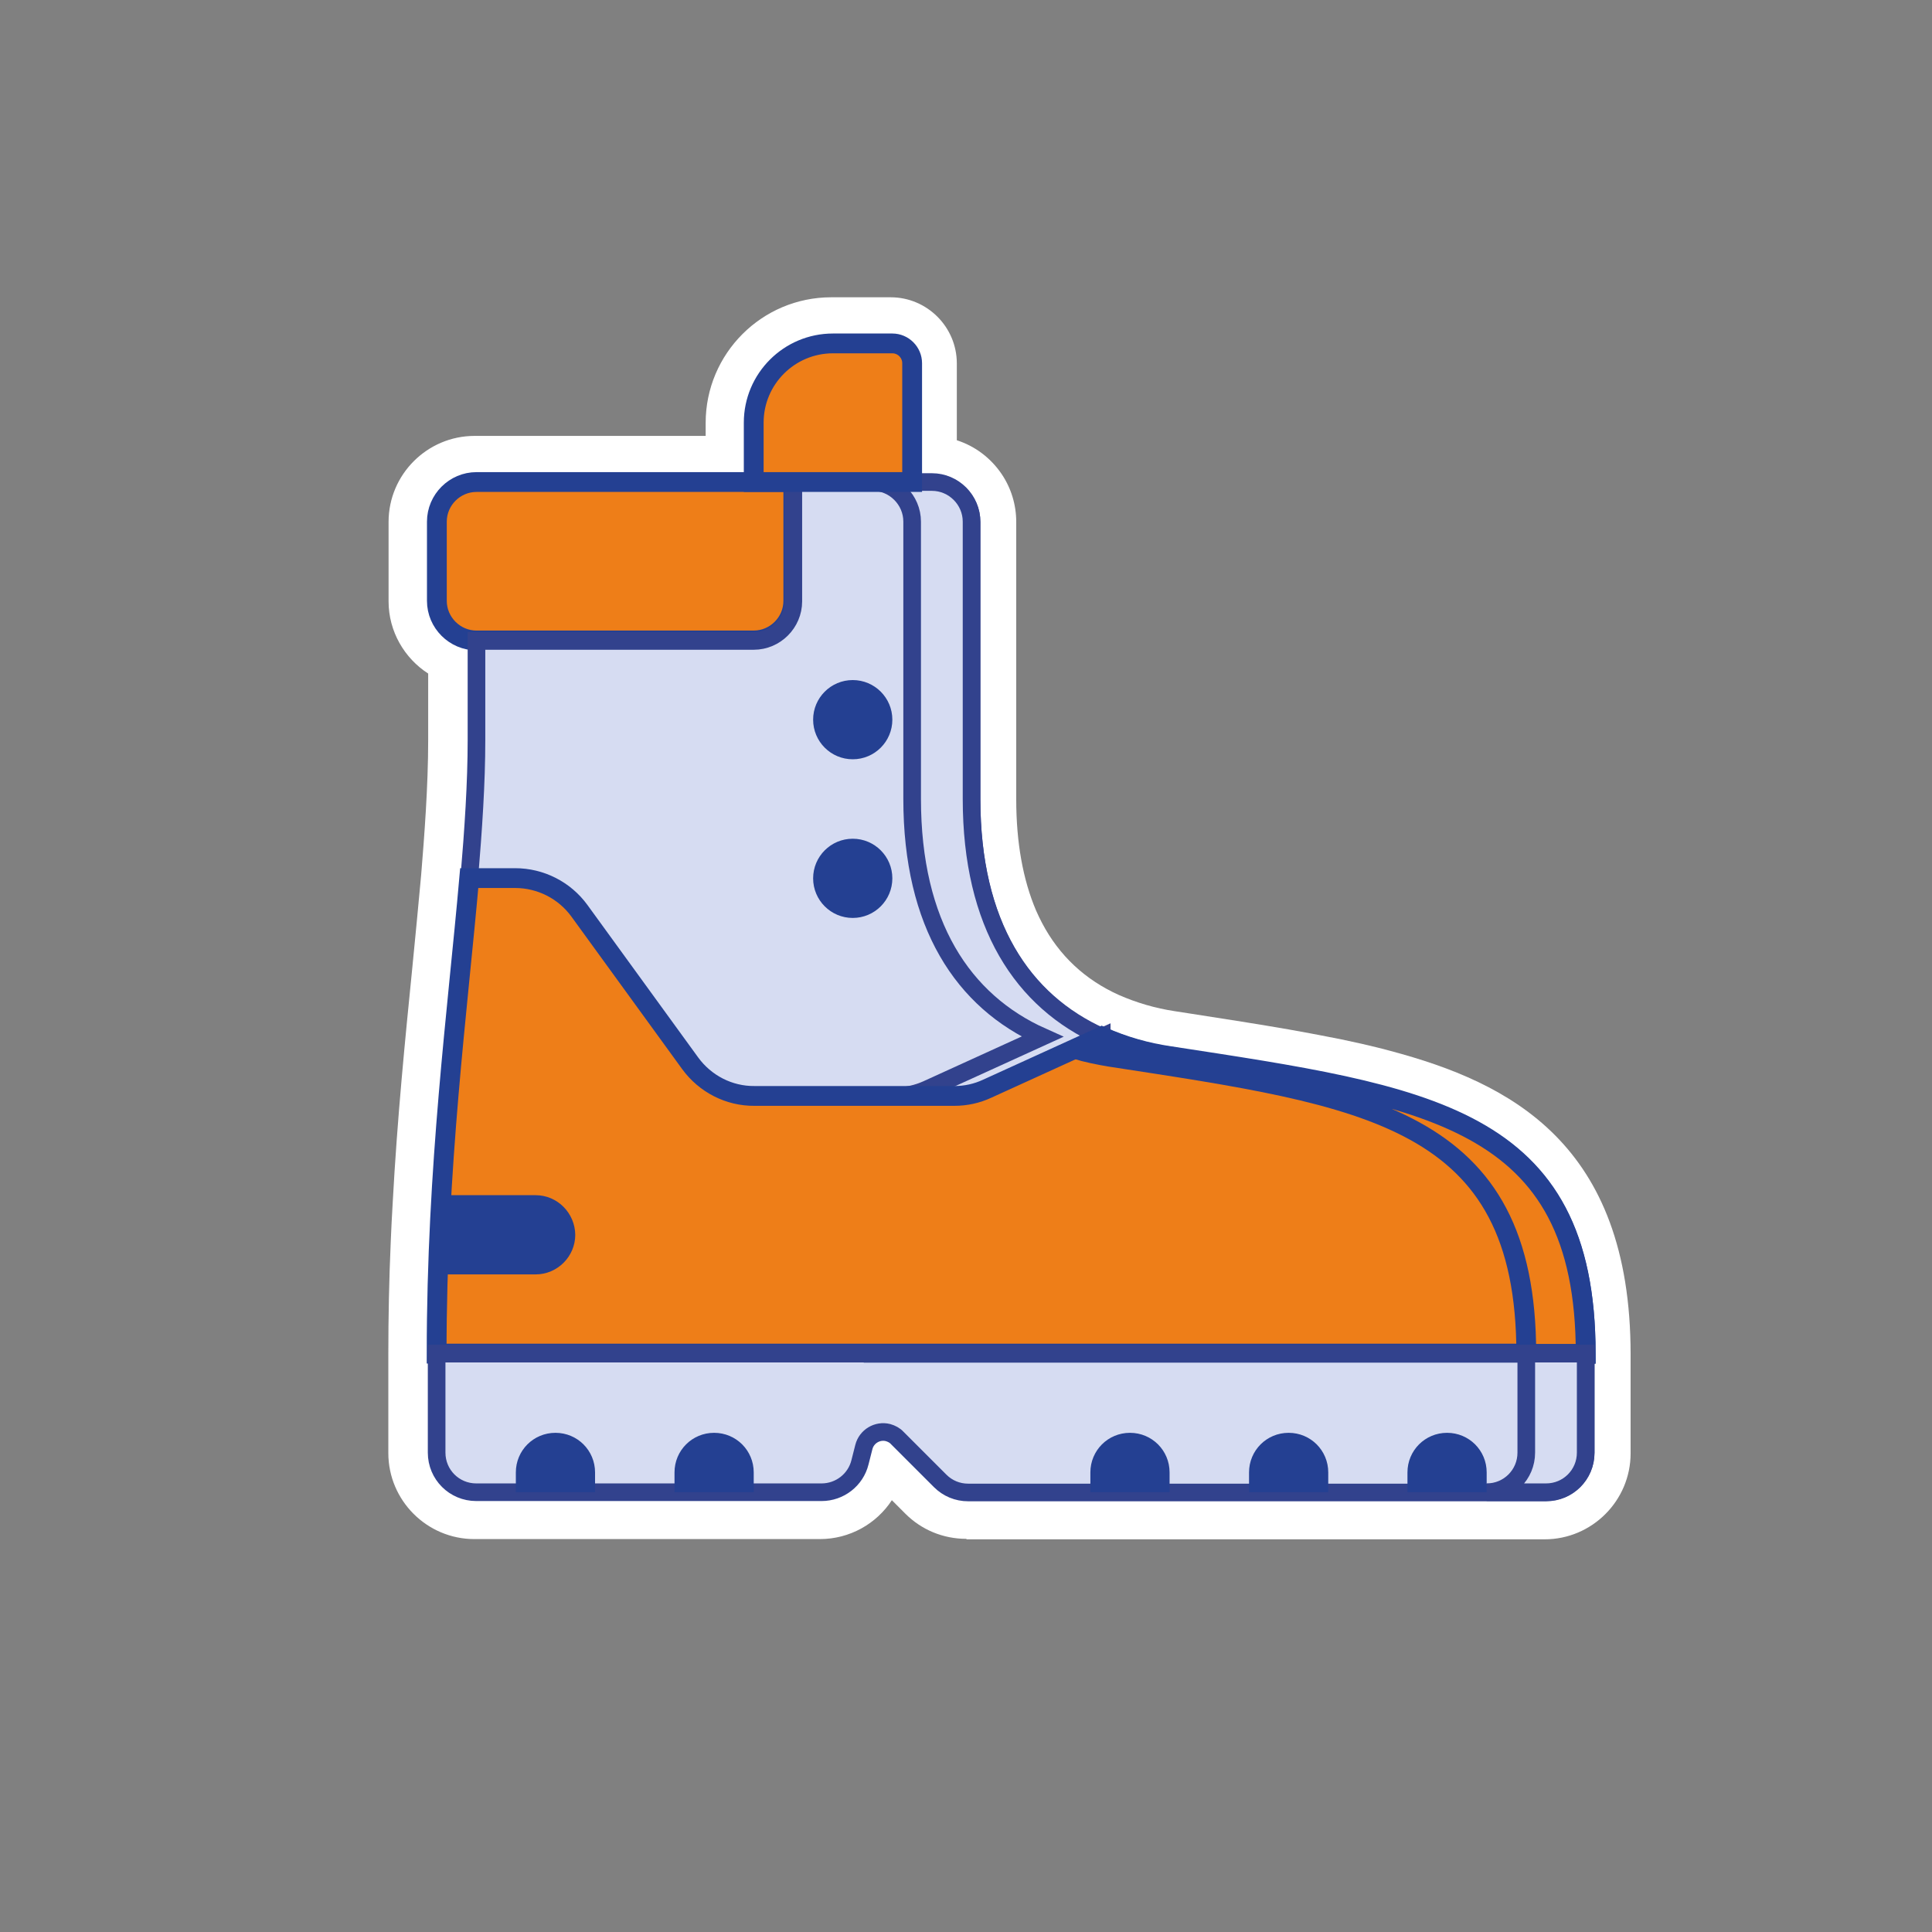
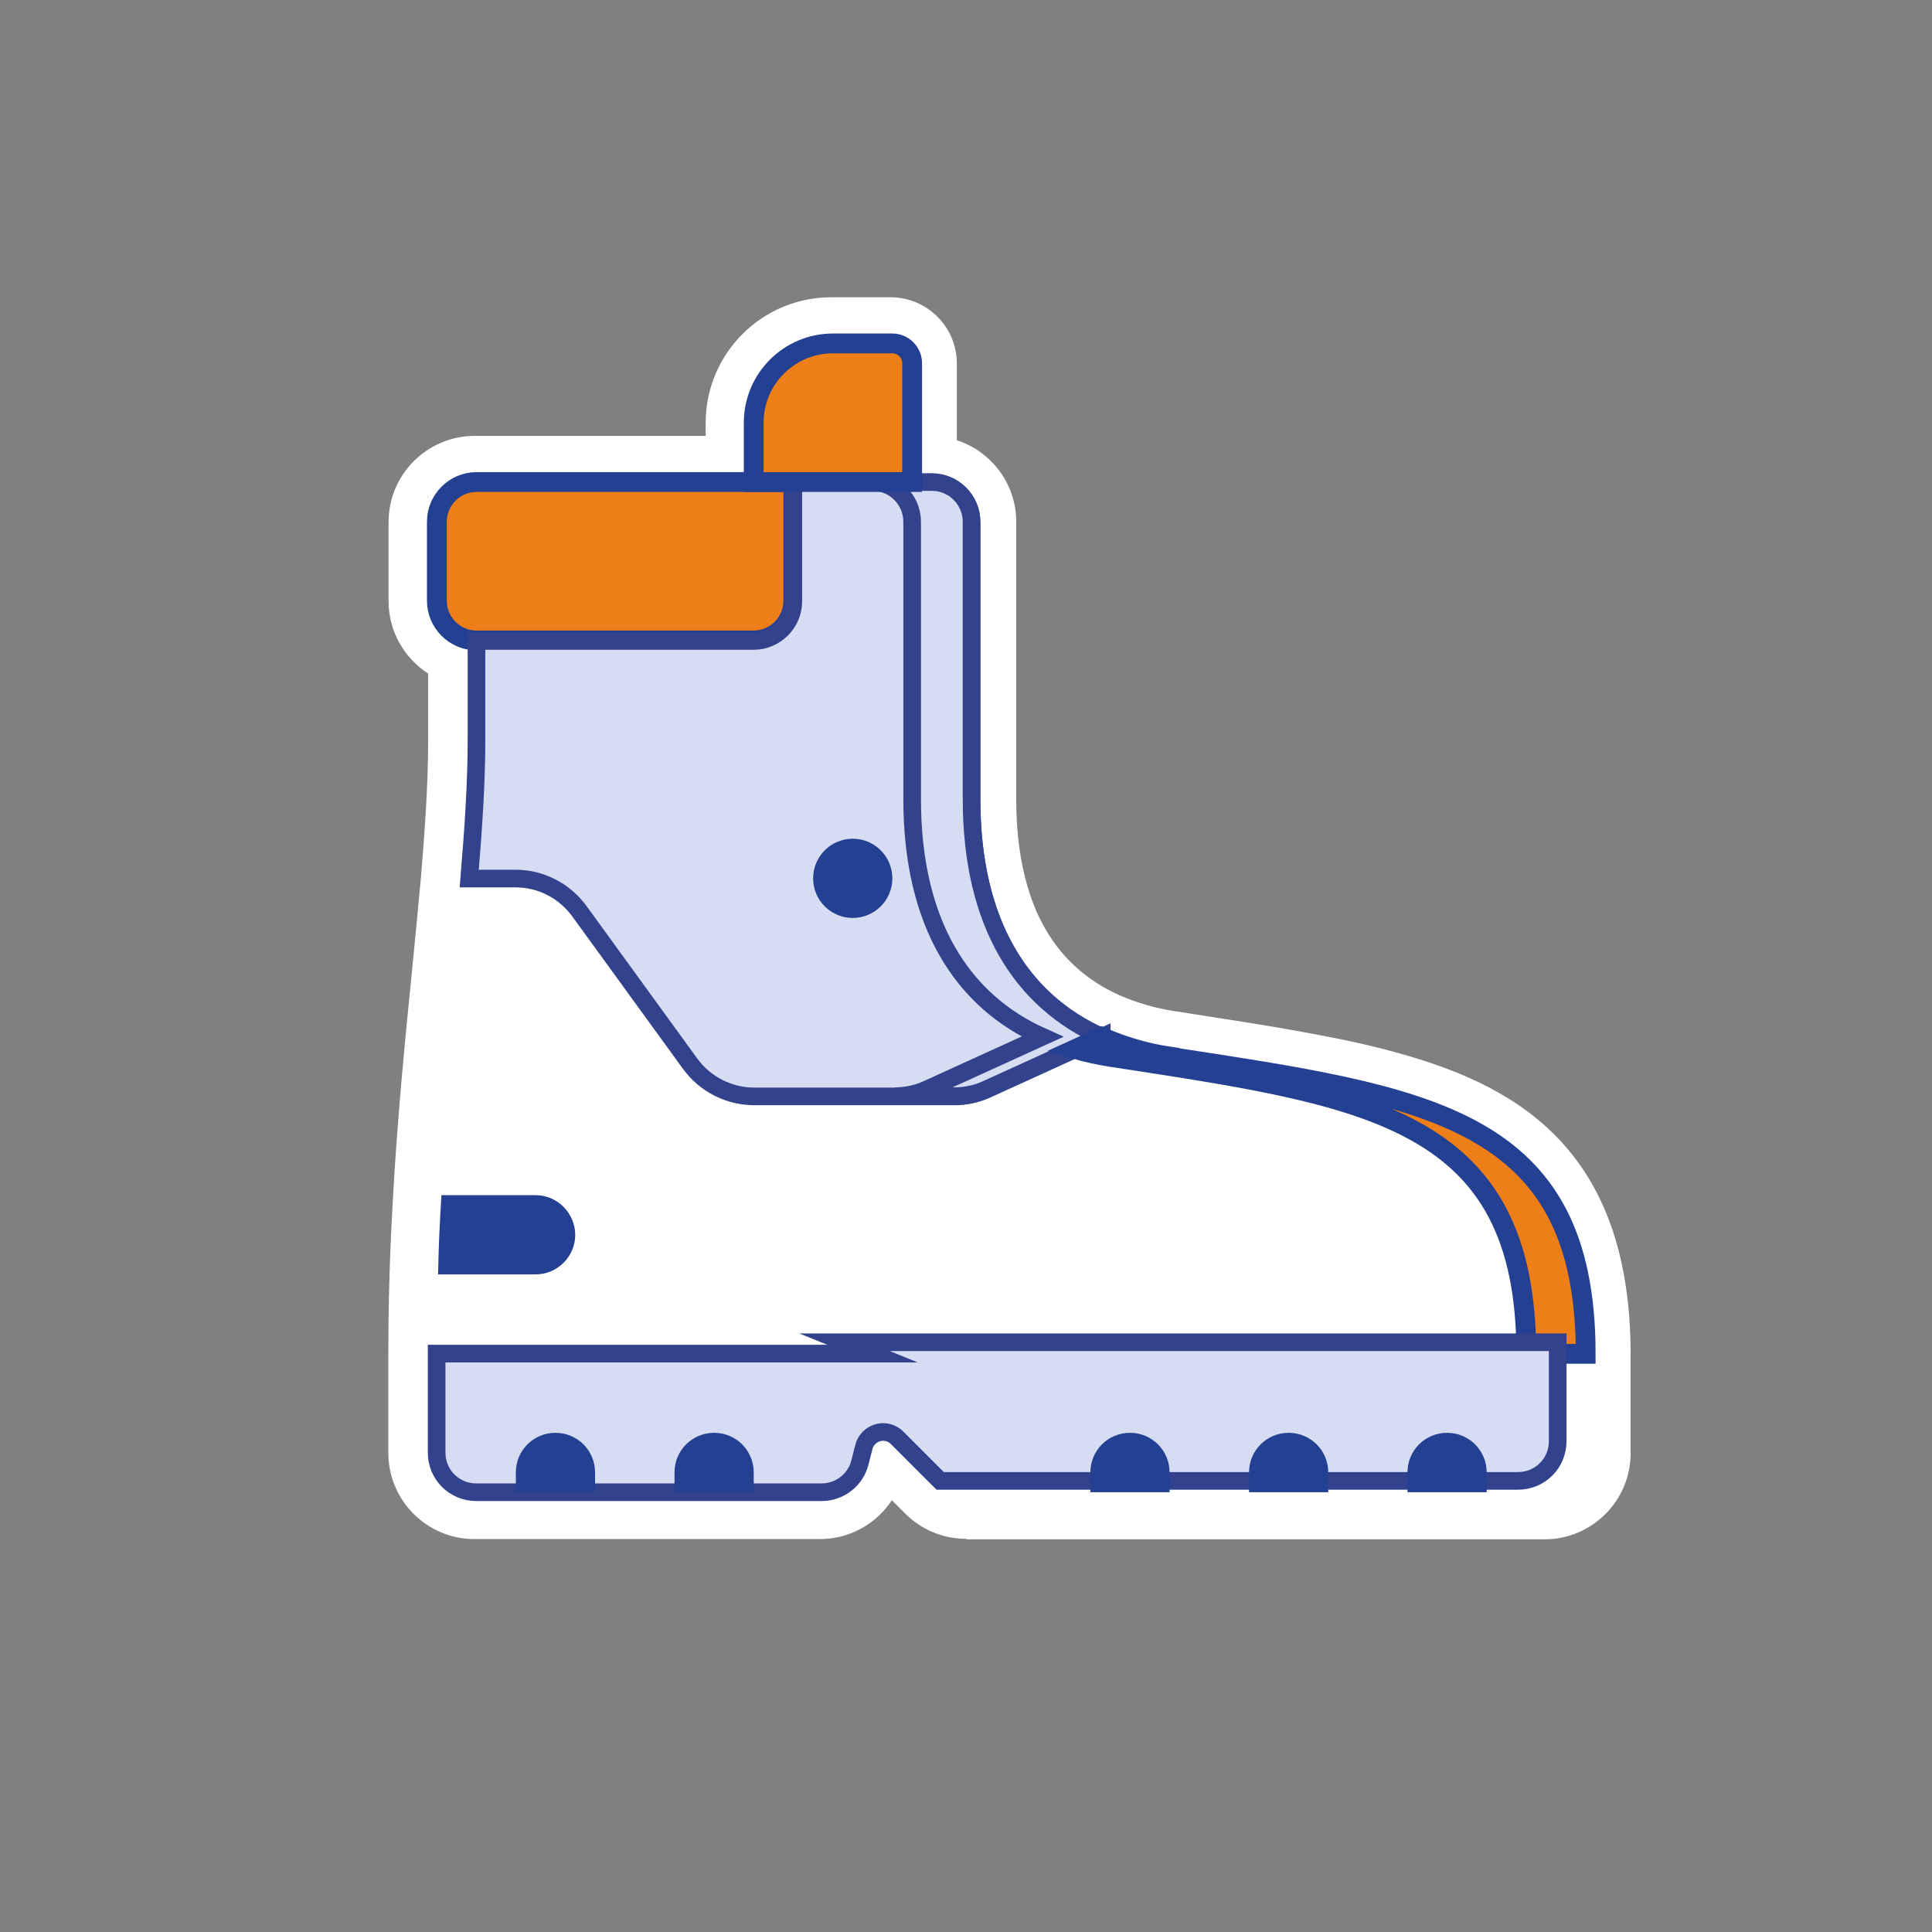
<svg xmlns="http://www.w3.org/2000/svg" id="Capa_1" data-name="Capa 1" viewBox="0 0 80 80">
  <rect x="0" y="0" width="80" height="80" fill="#808080" stroke="none" />
  <defs>
    <style>
      .cls-1 {
        fill: #d6dcf2;
        stroke: #32428d;
        stroke-width: .73px;
      }

      .cls-1, .cls-2 {
        stroke-miterlimit: 10;
      }

      .cls-2 {
        fill: #ee7e18;
        stroke: #244092;
        stroke-width: .82px;
      }

      .cls-3 {
        fill: #fff;
      }

      .cls-3, .cls-4 {
        stroke-width: 0px;
      }

      .cls-4 {
        fill: #244092;
      }
    </style>
  </defs>
  <path class="cls-3" d="M40.01,63.72c-.95,0-1.85-.37-2.52-1.04l-.56-.56c-.64.98-1.75,1.61-2.98,1.61h-14.31c-1.96,0-3.56-1.6-3.56-3.56v-4.1c0-1.53.03-3.05.1-4.66.02-.53.05-1.06.08-1.59.19-3.54.52-6.82.81-9.72.13-1.35.26-2.64.37-3.88.13-1.59.29-3.66.29-5.58v-2.75c-.98-.63-1.64-1.74-1.64-2.99v-3.29c0-1.96,1.6-3.56,3.56-3.56h9.57v-.54c0-2.87,2.33-5.2,5.2-5.2h2.46c1.51,0,2.74,1.23,2.74,2.74v3.18c.75.24,1.4.73,1.85,1.39.4.59.61,1.28.61,1.99v11.49c0,1.79.28,3.33.82,4.6.08.18.16.35.25.52.71,1.35,1.78,2.35,3.18,2.98.73.32,1.51.55,2.31.67l.71.11c1.42.22,2.77.43,4.03.65l.88.16c.44.08.87.17,1.29.25.28.06.55.12.83.18.42.1.82.19,1.21.3,4.91,1.31,9.93,3.82,9.93,12.56v4.1c0,1.96-1.6,3.56-3.56,3.56h-23.93Z" />
  <g id="Icons">
    <path class="cls-2" d="M30.39,19.96h-10.66c-.9,0-1.64.74-1.64,1.64v3.28c0,.9.74,1.64,1.64,1.64h11.48c.9,0,1.64-.74,1.64-1.64v-4.92h-2.46Z" />
    <path class="cls-1" d="M45.62,42.94l-4.74,2.16c-.43.2-.89.3-1.36.3h-8.28c-1.05,0-2.04-.5-2.66-1.35l-4.59-6.32c-.62-.85-1.61-1.36-2.66-1.35h-1.9c.17-2.04.3-3.95.3-5.74v-4.1h11.48c.9,0,1.64-.74,1.64-1.64v-4.92h5.74c.9,0,1.64.74,1.64,1.64v11.48c0,5.2,2.1,8.38,5.39,9.85Z" />
    <path class="cls-1" d="M40.23,33.08v-11.48c0-.9-.74-1.64-1.64-1.64h-2.46c.9,0,1.64.74,1.64,1.64v11.48c0,5.2,2.1,8.38,5.39,9.85l-4.74,2.16c-.43.2-.89.3-1.36.3h2.46c.47,0,.93-.1,1.36-.3l4.74-2.16c-3.29-1.47-5.39-4.65-5.39-9.85h0Z" />
-     <path class="cls-2" d="M65.66,56.05H18.08c0-7.76.87-14.22,1.35-19.69h1.9c1.05,0,2.04.5,2.66,1.35l4.59,6.32c.62.85,1.61,1.36,2.66,1.35h8.28c.47,0,.93-.1,1.36-.3l4.74-2.16c.9.4,1.84.67,2.81.81,10.66,1.64,17.23,2.46,17.23,12.3Z" />
    <path class="cls-2" d="M48.43,43.75c-.97-.14-1.92-.42-2.81-.81l-1.09.5c.47.14.96.24,1.44.32,10.66,1.64,17.23,2.46,17.23,12.3h2.46c0-9.84-6.56-10.66-17.23-12.3h0Z" />
-     <path class="cls-1" d="M36.13,56.05h-18.05v4.1c0,.91.73,1.64,1.64,1.64h14.3c.75,0,1.41-.51,1.59-1.24l.16-.63c.11-.44.56-.71,1-.6.14.04.28.11.38.22l1.78,1.78c.31.31.72.48,1.16.48h23.93c.91,0,1.64-.73,1.64-1.64v-4.1h-29.53Z" />
-     <path class="cls-1" d="M63.2,56.05v4.1c0,.91-.73,1.64-1.64,1.64h2.46c.91,0,1.64-.73,1.64-1.64v-4.1h-2.46Z" />
+     <path class="cls-1" d="M36.13,56.05h-18.05v4.1c0,.91.73,1.64,1.64,1.64h14.3c.75,0,1.41-.51,1.59-1.24l.16-.63c.11-.44.56-.71,1-.6.14.04.28.11.38.22l1.78,1.78h23.93c.91,0,1.64-.73,1.64-1.64v-4.1h-29.53Z" />
    <g>
      <path class="cls-4" d="M23,59.33c.91,0,1.64.73,1.64,1.64v.82h-3.28v-.82c0-.91.73-1.64,1.64-1.64Z" />
      <path class="cls-4" d="M29.57,59.33c.91,0,1.64.73,1.64,1.64v.82h-3.28v-.82c0-.91.73-1.64,1.64-1.64Z" />
      <path class="cls-4" d="M46.79,59.33c.91,0,1.64.73,1.64,1.64v.82h-3.28v-.82c0-.91.73-1.64,1.64-1.64Z" />
      <path class="cls-4" d="M53.36,59.33c.91,0,1.64.73,1.64,1.64v.82h-3.28v-.82c0-.91.73-1.64,1.64-1.64Z" />
      <path class="cls-4" d="M59.92,59.33c.91,0,1.64.73,1.64,1.64v.82h-3.28v-.82c0-.91.73-1.64,1.64-1.64Z" />
    </g>
    <path class="cls-2" d="M36.95,14.22h-2.46c-1.81,0-3.28,1.47-3.28,3.28v2.46h6.56v-4.92c0-.45-.37-.82-.82-.82Z" />
-     <circle class="cls-4" cx="35.31" cy="29.8" r="1.64" />
    <circle class="cls-4" cx="35.31" cy="36.37" r="1.64" />
    <path class="cls-4" d="M23.82,51.13c0,.9-.74,1.64-1.64,1.64h-4.04c.02-1.12.07-2.21.14-3.28h3.9c.9,0,1.63.74,1.64,1.64Z" />
  </g>
</svg>